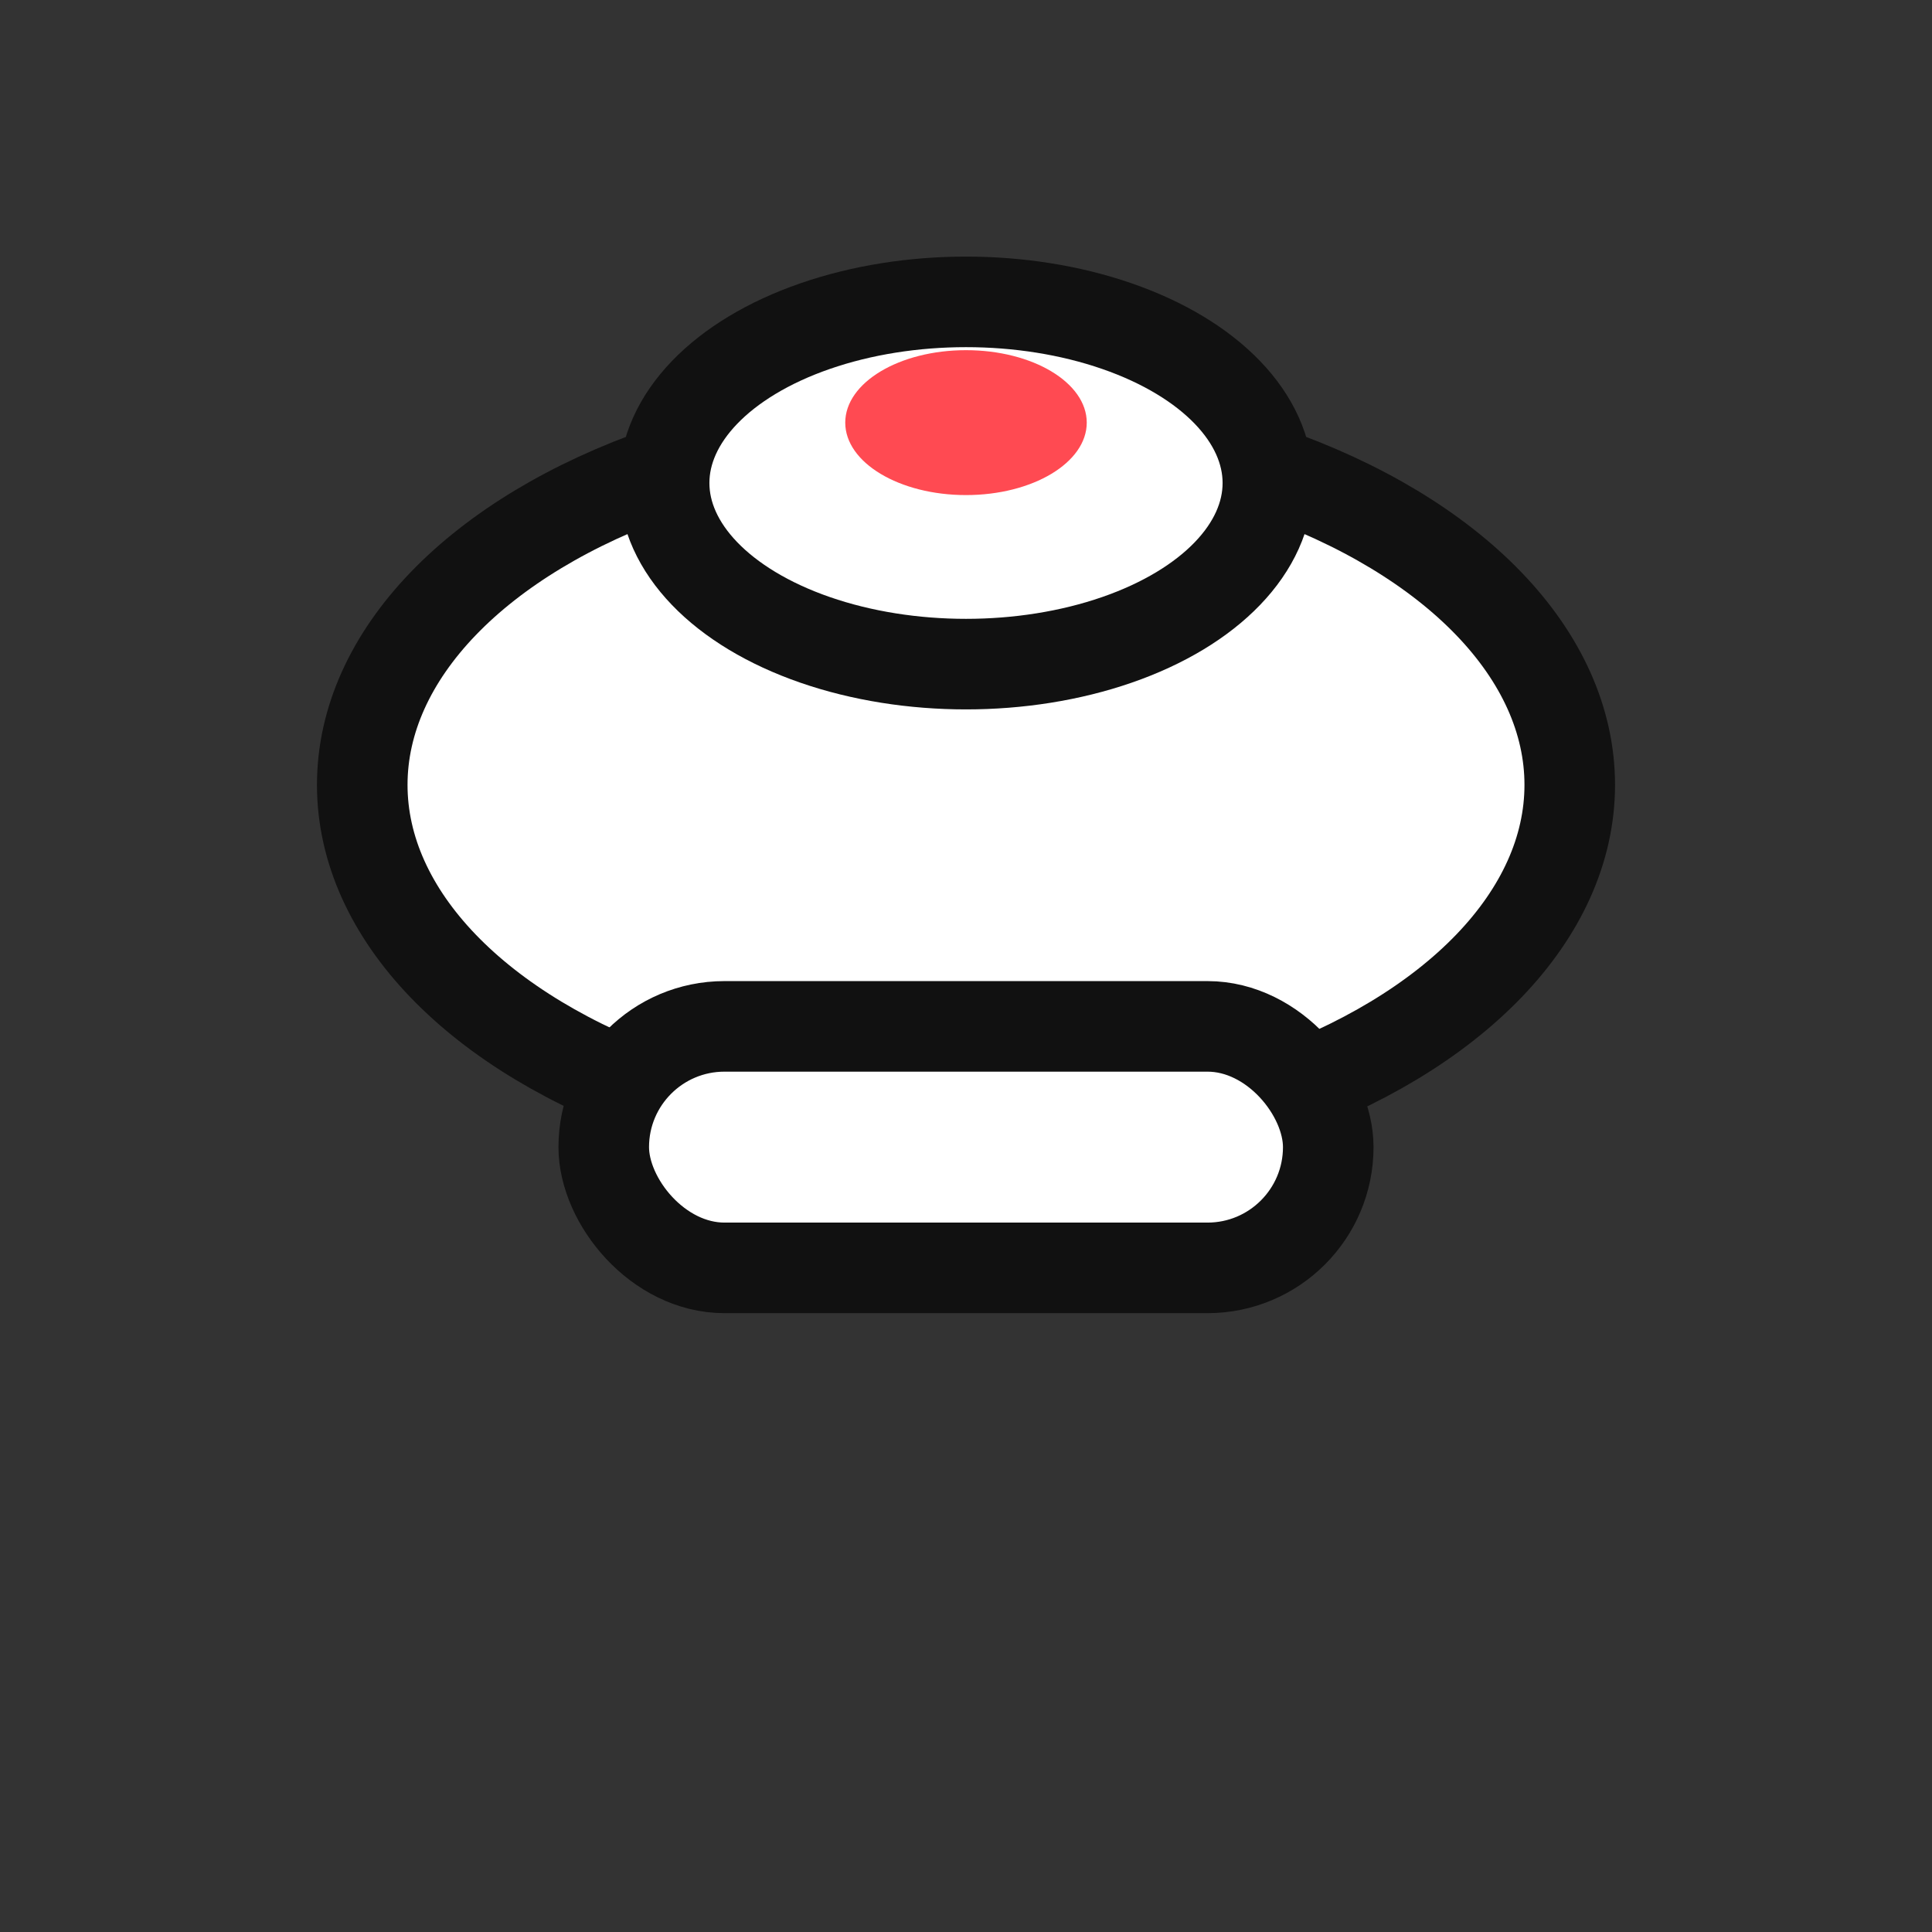
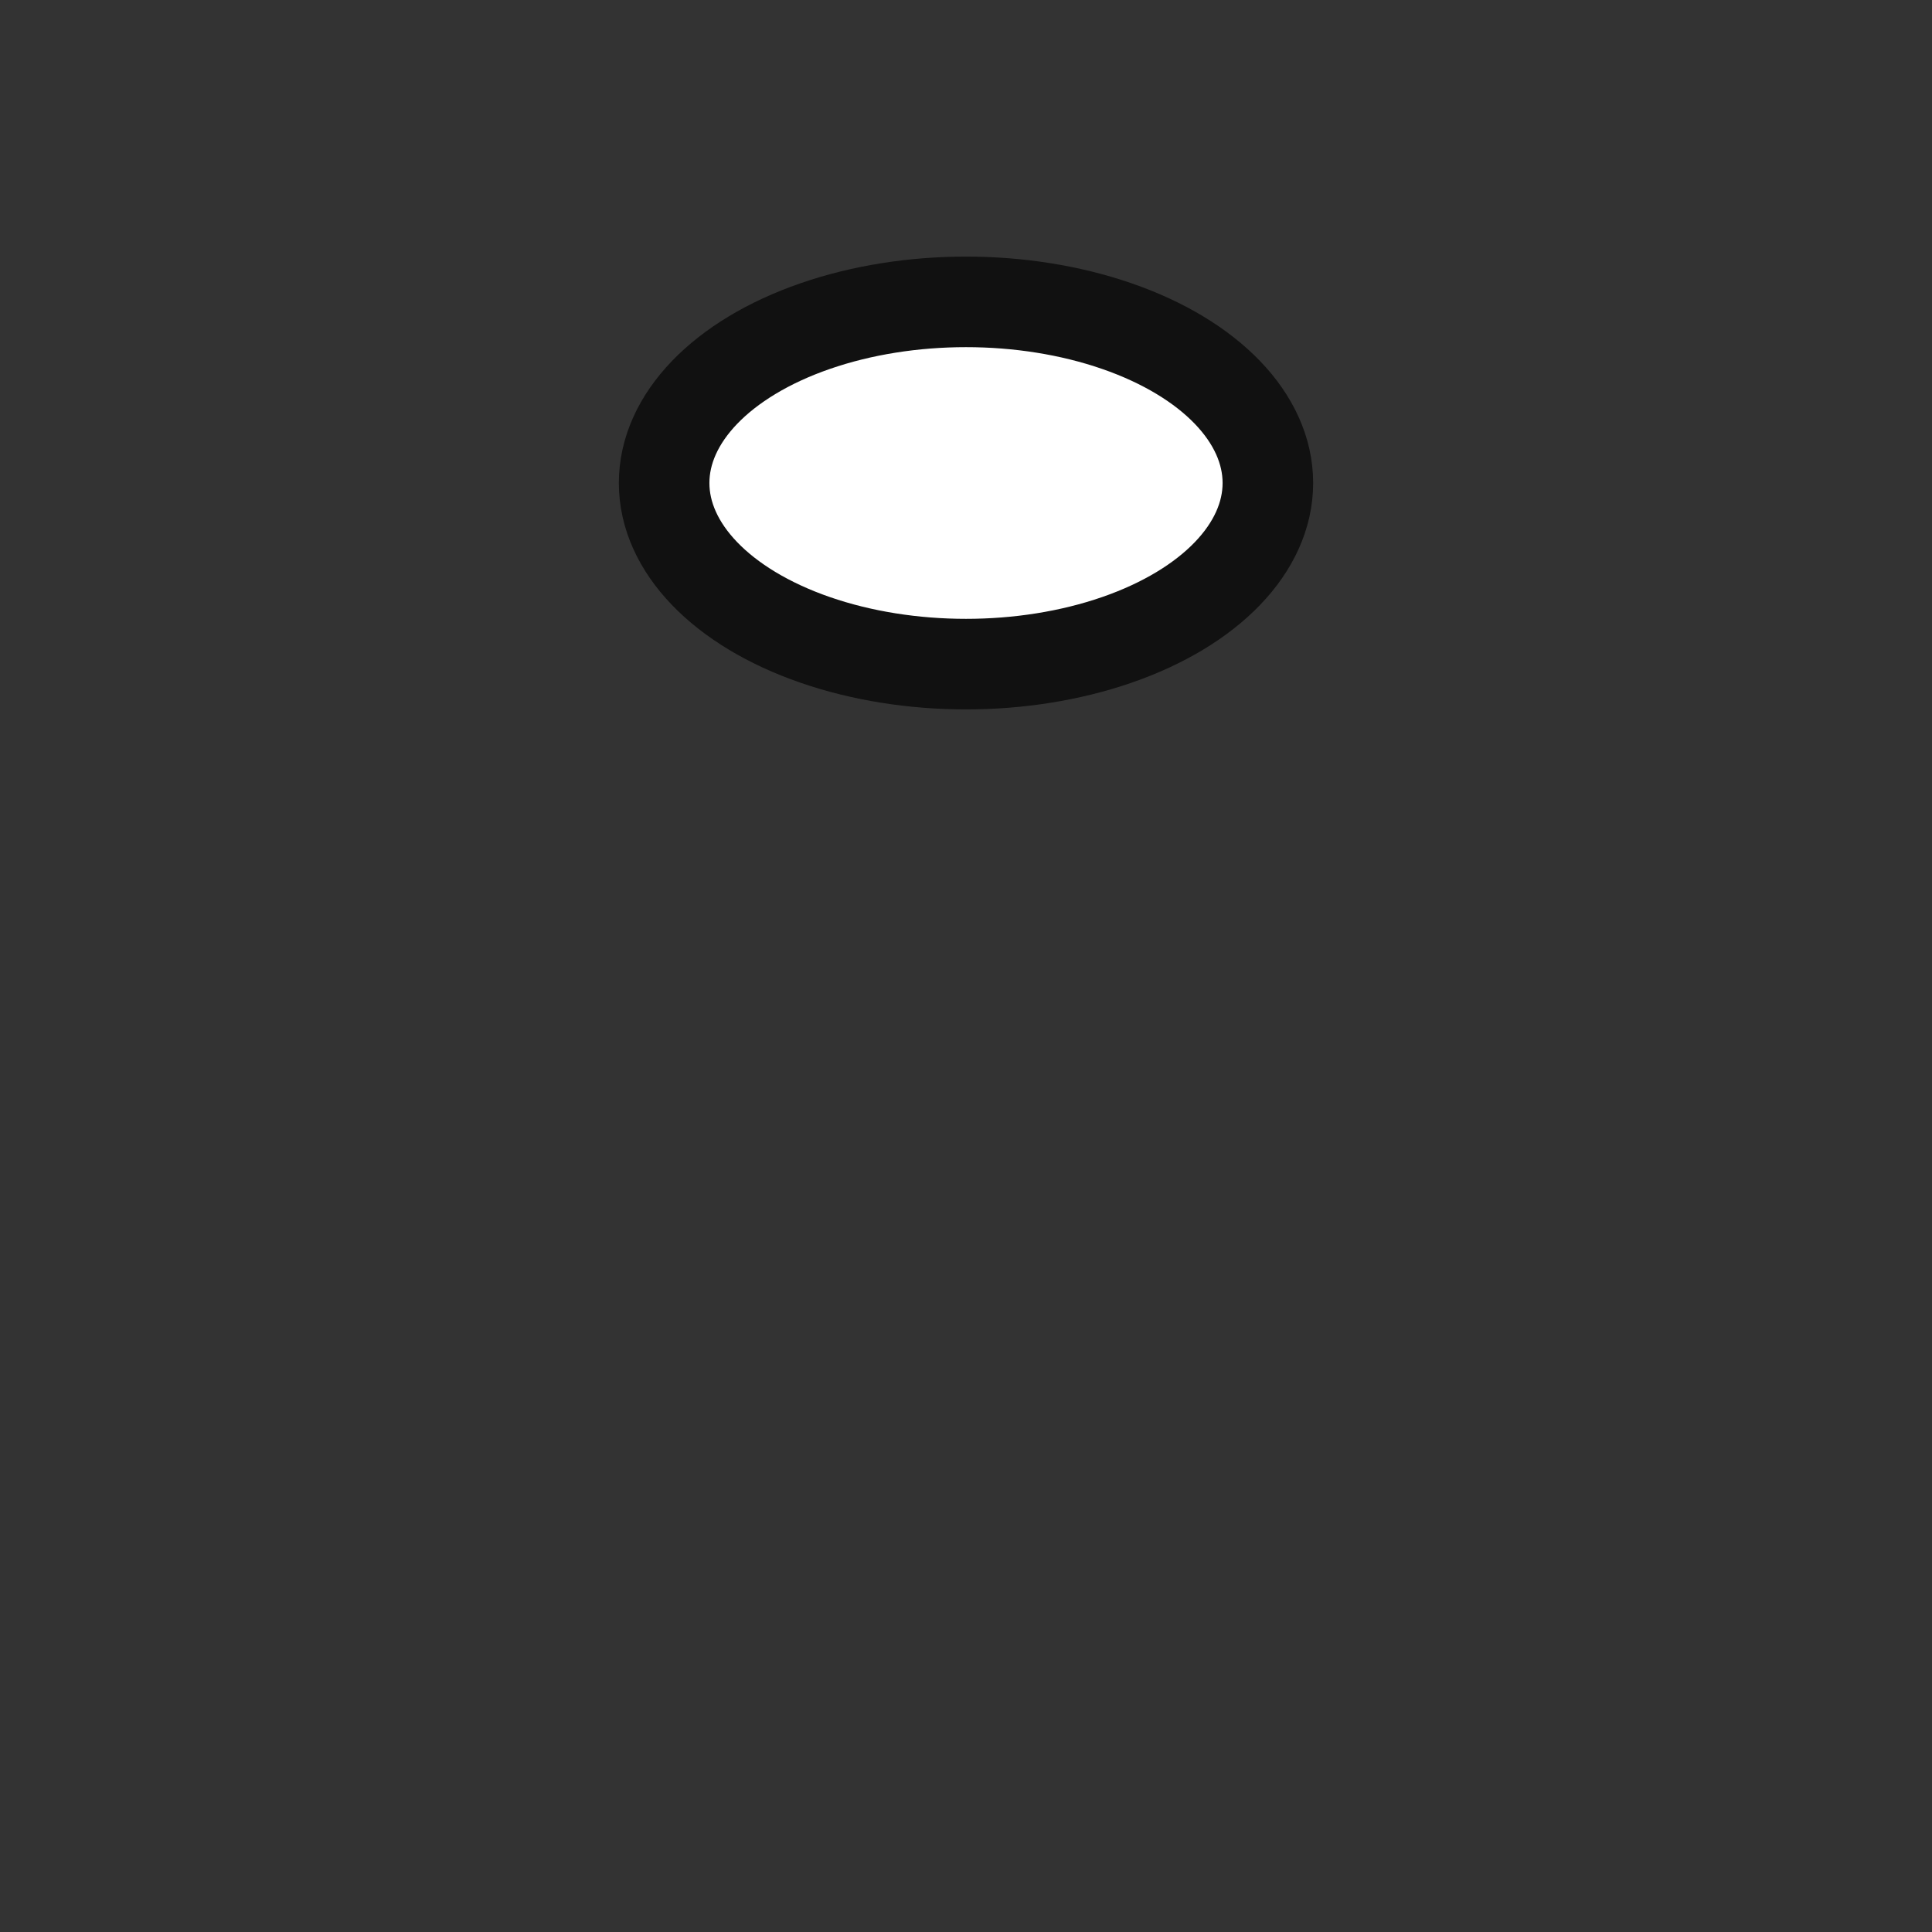
<svg xmlns="http://www.w3.org/2000/svg" width="32" height="32" viewBox="0 0 32 32" fill="none">
  <rect x="0" y="0" width="32" height="32" fill="#333333" stroke="none" />
-   <ellipse cx="16" cy="13" rx="10" ry="6" fill="#fff" stroke="#111" stroke-width="1.5" />
  <ellipse cx="16" cy="8" rx="5" ry="3" fill="#fff" stroke="#111" stroke-width="1.5" />
-   <ellipse cx="16" cy="7" rx="2" ry="1.2" fill="#ff4a52" />
-   <rect x="10" y="17" width="12" height="4" rx="2" fill="#fff" stroke="#111" stroke-width="1.5" />
</svg>